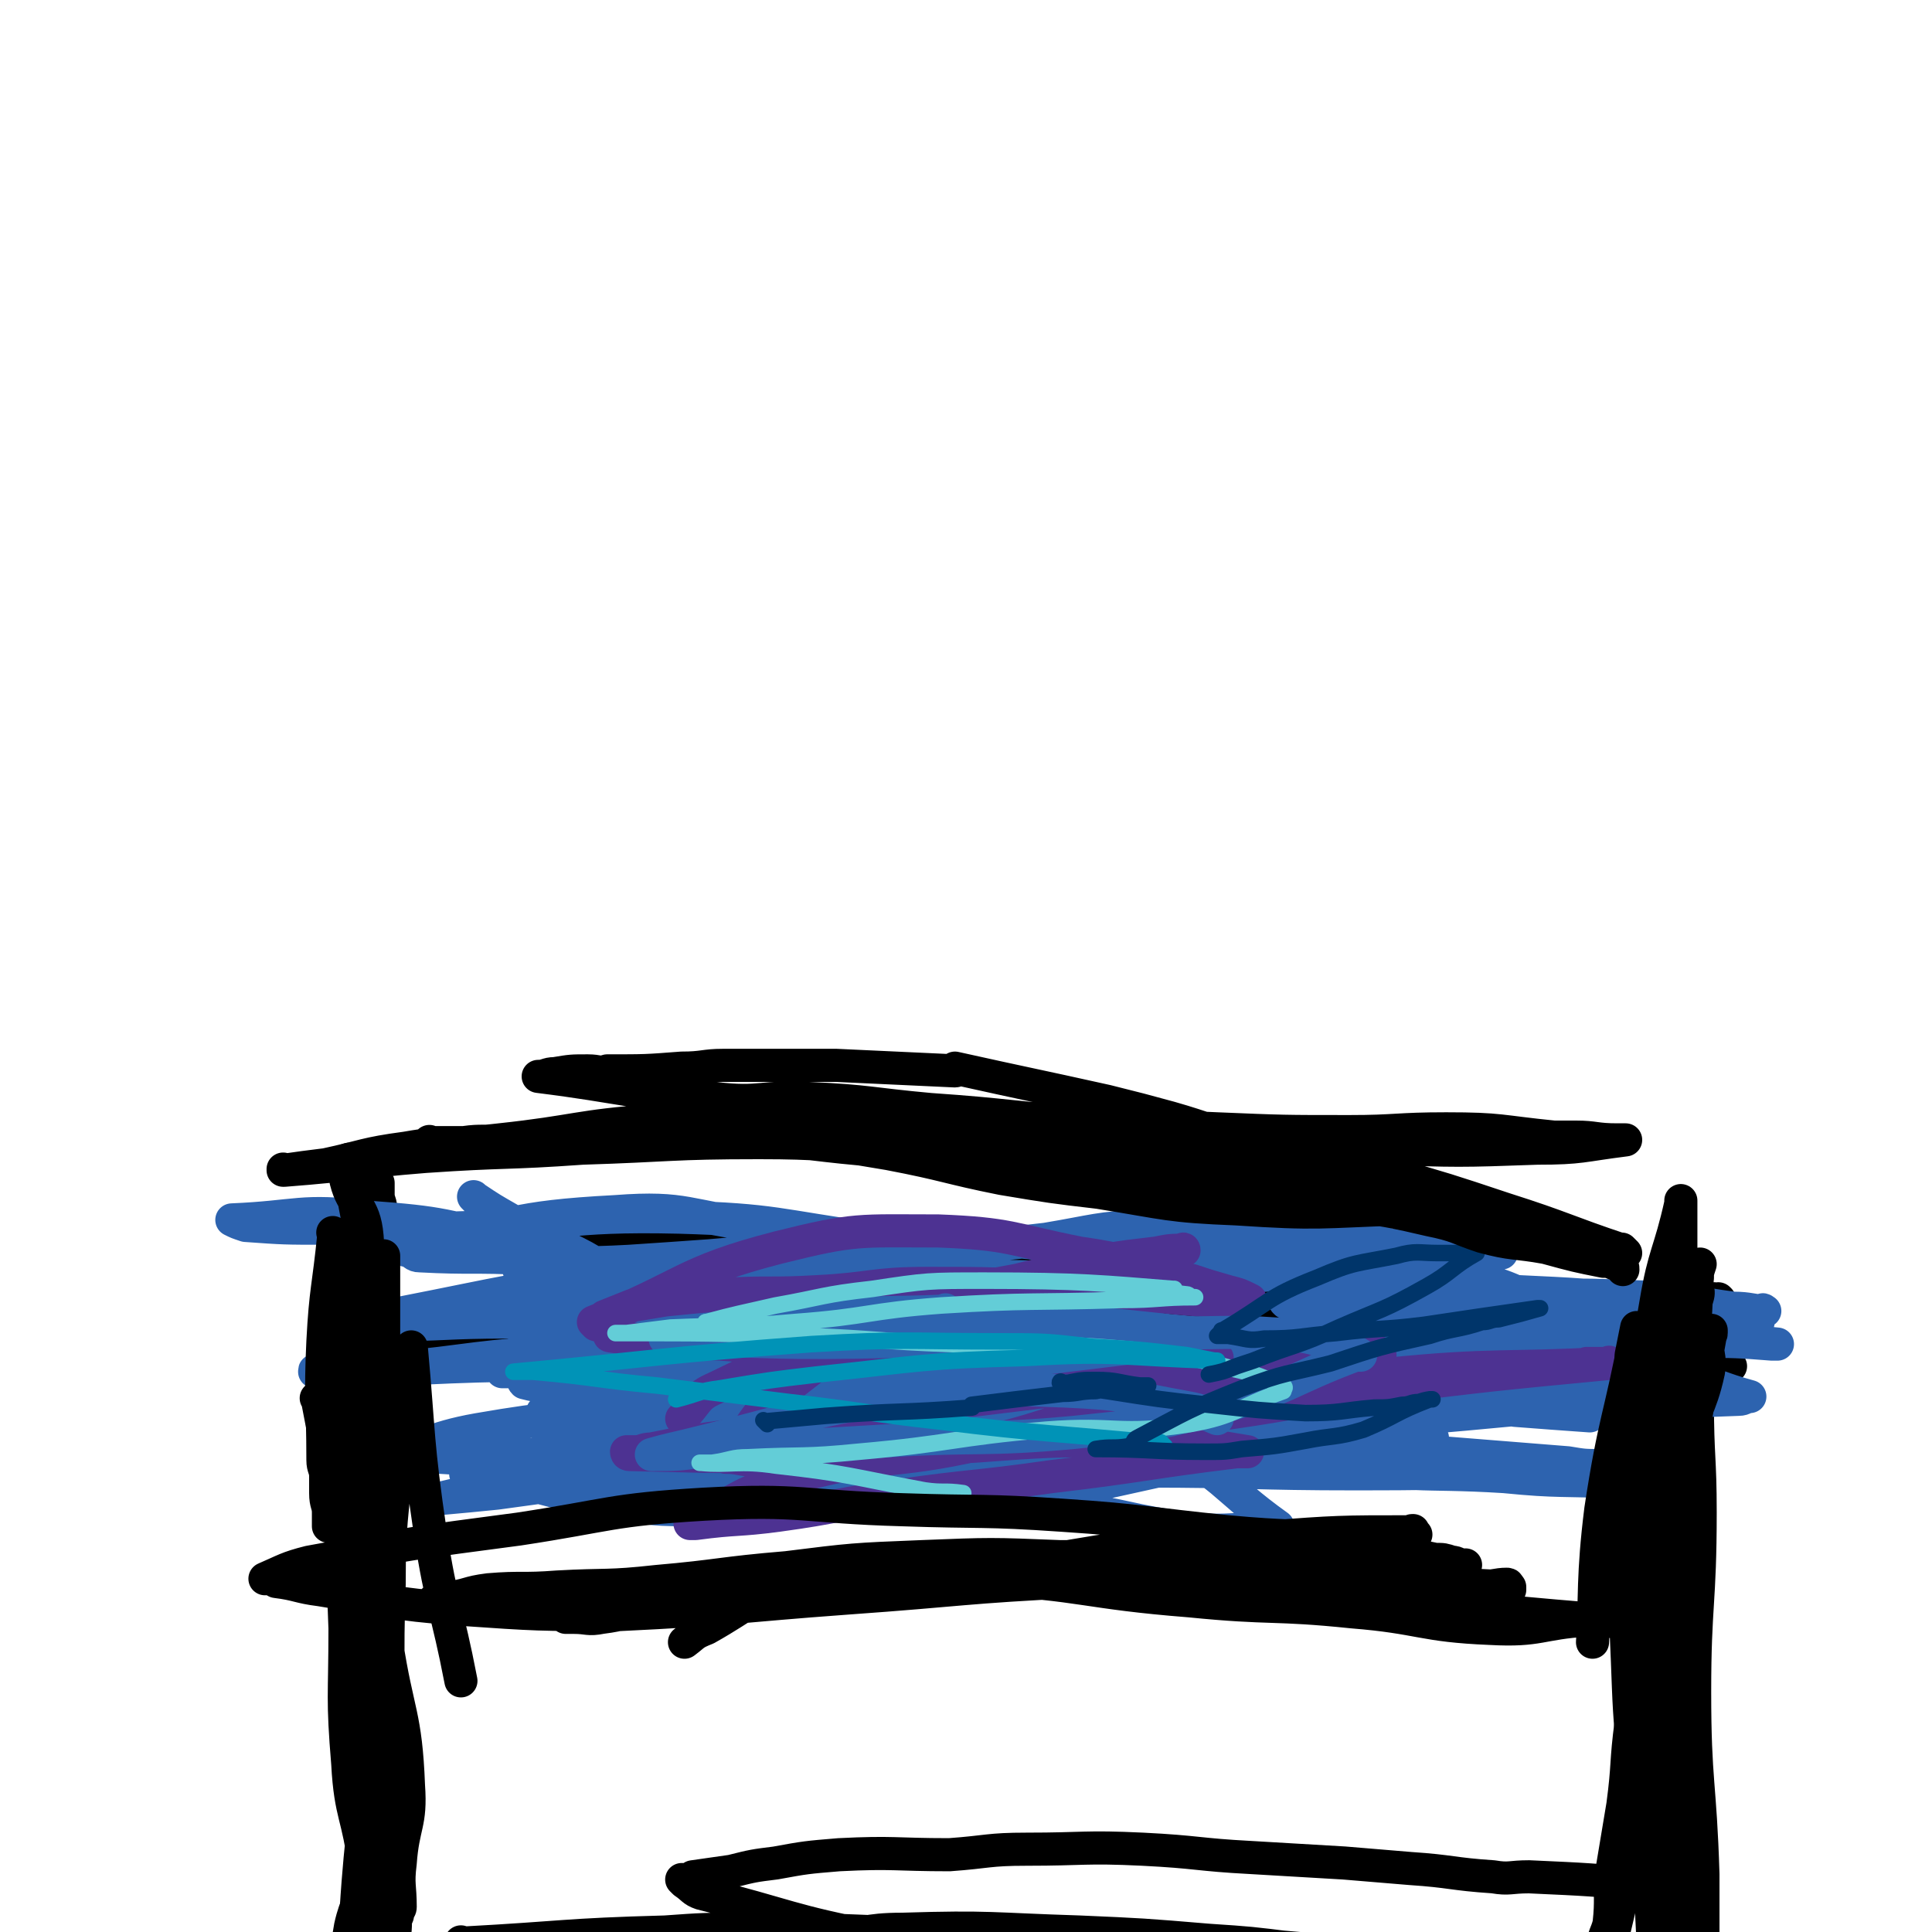
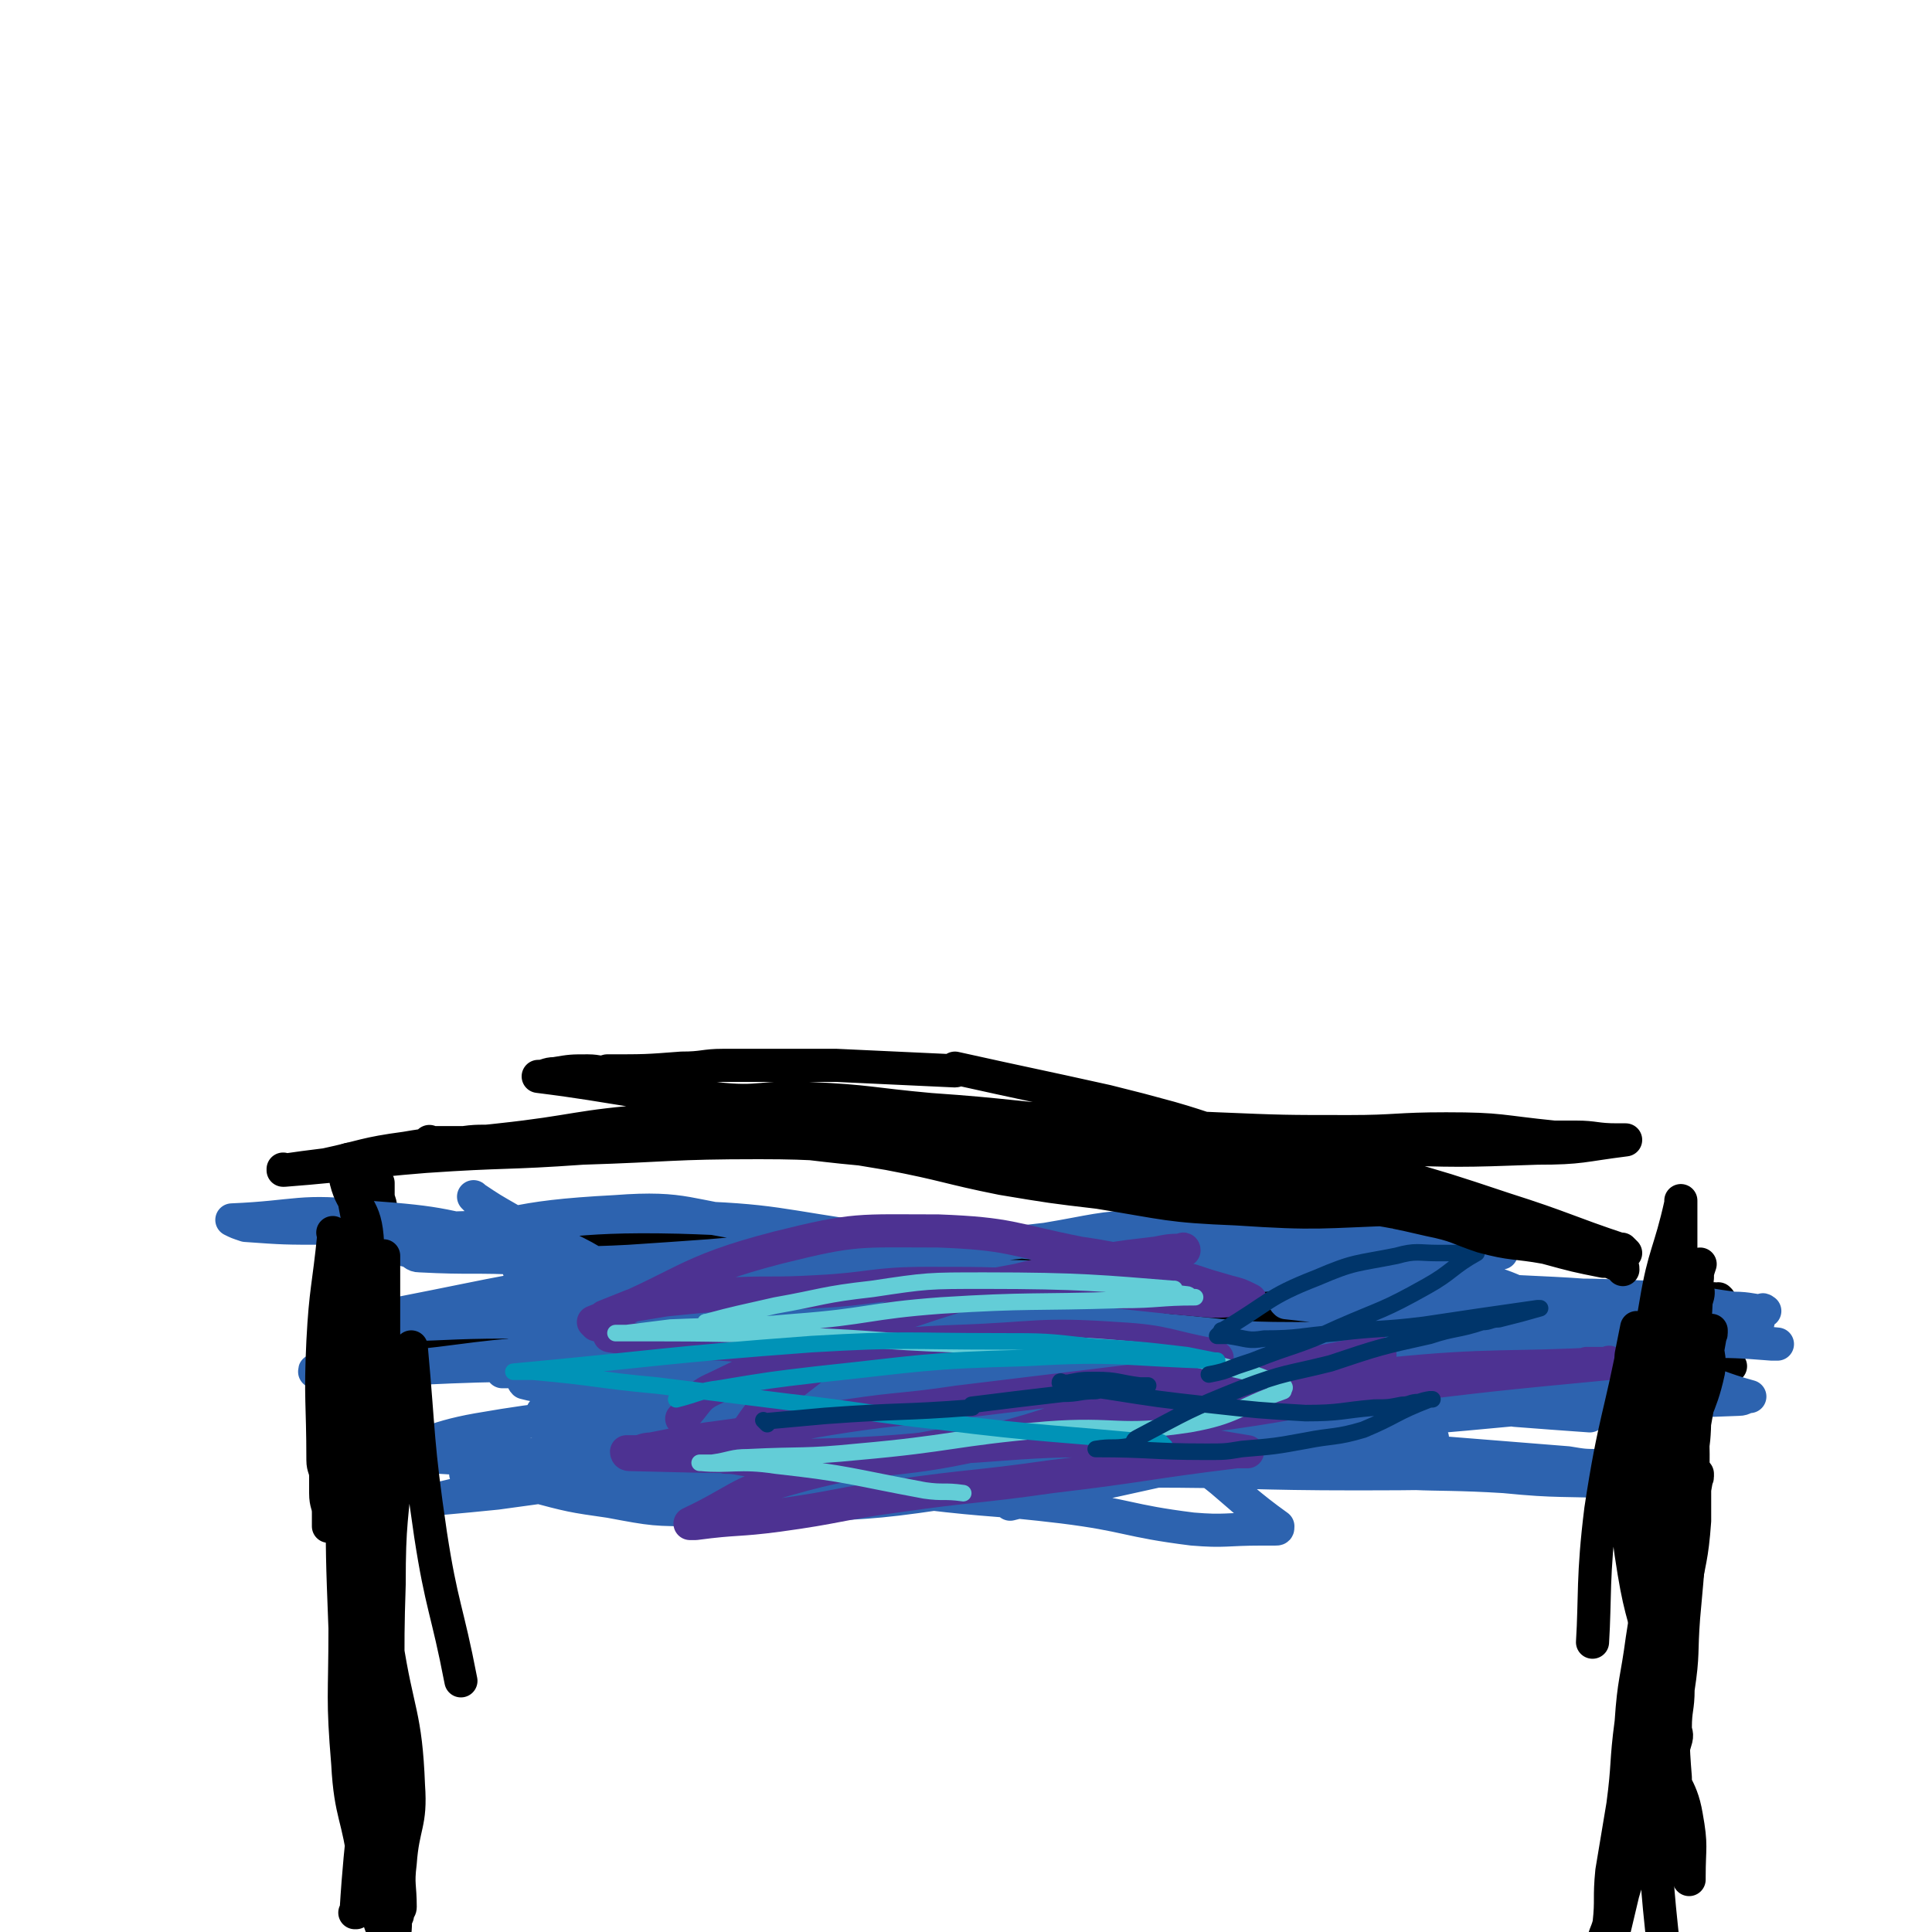
<svg xmlns="http://www.w3.org/2000/svg" viewBox="0 0 700 700" version="1.1">
  <g fill="none" stroke="#000000" stroke-width="12" stroke-linecap="round" stroke-linejoin="round">
    <path d="M129,495c-1,-1 -1,-1 -1,-1 -1,-1 0,0 0,0 0,0 0,0 0,0 -1,13 -2,13 -3,26 -1,9 -1,9 -1,18 0,26 0,26 1,52 0,25 -1,25 1,49 1,19 4,19 6,37 0,3 -1,3 -2,6 0,4 0,4 0,8 0,2 0,1 -1,3 0,0 0,0 0,0 0,0 -1,0 0,0 2,-33 4,-33 5,-66 0,-24 -3,-24 -3,-47 -1,-34 -1,-34 1,-67 1,-22 3,-22 5,-44 1,-15 1,-15 1,-30 0,-5 -2,-5 -2,-9 0,0 1,0 1,0 0,0 0,0 0,0 0,-1 0,-2 0,-1 0,1 0,2 0,4 0,47 -1,47 -1,95 0,28 1,28 2,56 1,19 0,19 1,38 1,15 3,15 4,30 0,11 -2,11 -2,22 1,12 3,12 2,23 0,7 -2,7 -3,13 0,1 1,1 1,2 0,0 0,0 0,0 0,1 0,1 0,1 1,-10 3,-11 2,-22 0,-39 -2,-39 -4,-77 -2,-29 -3,-29 -4,-59 -1,-25 0,-25 0,-51 0,-17 1,-17 1,-34 -1,-7 -2,-8 -2,-14 0,-1 0,0 0,1 0,0 0,0 0,0 0,0 -1,-1 0,0 0,16 1,17 1,34 -1,32 -5,32 -4,64 0,24 3,24 5,48 2,23 1,23 1,46 0,18 -3,18 -2,36 2,15 6,15 8,31 1,15 -1,15 0,30 1,10 4,10 4,19 1,7 -1,7 -2,14 0,2 1,2 1,4 0,0 0,0 0,0 0,0 0,0 0,0 0,0 0,0 0,0 -1,-1 0,0 0,0 0,0 0,0 0,0 0,-6 1,-6 0,-13 -2,-9 -3,-9 -5,-18 -1,-7 -1,-7 -1,-13 -1,-2 -1,-2 -1,-4 0,-2 -1,-2 -1,-4 0,0 0,-1 0,-1 0,0 0,0 0,-1 0,0 0,0 0,-1 0,-1 0,-1 0,-1 " />
-     <path d="M603,494c-1,-1 -1,-1 -1,-1 -1,-1 0,0 0,0 0,0 0,0 0,0 0,0 0,0 0,0 -1,-1 0,0 0,0 0,0 0,0 0,0 -1,24 -2,24 -1,49 0,15 1,15 1,30 0,18 -1,18 -2,36 -2,18 -4,18 -4,35 1,11 3,11 4,22 0,6 -1,6 -2,12 0,4 0,4 0,8 0,1 0,0 -1,1 0,0 0,0 0,0 0,-3 0,-3 0,-6 3,-30 4,-30 7,-60 2,-19 2,-19 4,-37 1,-21 0,-21 1,-43 0,-17 1,-17 1,-35 0,-12 -1,-12 -1,-24 0,-4 1,-3 2,-7 0,0 0,0 0,0 0,0 0,0 0,-1 0,0 0,0 0,0 -4,8 -5,8 -7,16 -8,32 -10,32 -13,64 -3,29 -2,29 -1,58 1,26 3,26 6,52 2,21 2,21 3,42 1,14 -1,15 -1,29 0,2 2,3 3,3 0,0 0,-1 0,-3 0,0 0,0 0,0 0,0 -1,0 0,0 4,-45 10,-46 11,-91 0,-27 -7,-27 -8,-54 -1,-25 0,-25 2,-50 1,-18 4,-18 4,-37 1,-10 -2,-10 -2,-19 0,-3 1,-3 2,-5 0,-1 -1,0 -1,0 0,0 0,0 0,0 0,0 0,-1 0,0 -8,25 -12,26 -15,53 -3,30 2,31 3,62 2,27 2,27 2,54 1,24 -2,24 1,47 1,16 6,16 7,31 1,5 -1,5 -3,9 0,1 0,1 0,1 0,0 0,0 0,0 1,0 1,0 1,0 1,-13 1,-13 1,-27 2,-29 2,-29 3,-58 1,-29 -2,-29 -1,-58 1,-22 6,-21 7,-43 1,-15 -2,-15 -2,-30 0,-5 1,-5 2,-10 0,0 0,0 0,0 0,0 0,0 0,-1 0,0 0,0 0,0 0,20 1,20 1,40 0,33 -2,33 -2,65 0,33 2,33 3,66 0,30 0,30 0,60 0,24 -2,25 1,49 1,8 3,8 7,16 " />
-     <path d="M599,684c-1,-1 -1,-1 -1,-1 -1,-1 0,0 0,0 0,0 0,0 0,0 0,0 0,0 0,0 -1,-1 0,0 0,0 0,0 0,0 0,0 0,0 0,0 0,0 -22,-2 -22,-2 -44,-3 -7,0 -7,1 -13,0 -15,-1 -15,-2 -30,-3 -12,-1 -12,-1 -24,-2 -17,-1 -17,-1 -34,-2 -19,-1 -19,-2 -39,-3 -21,-1 -21,0 -42,0 -14,0 -14,1 -28,2 -20,0 -20,-1 -40,0 -12,1 -12,1 -23,3 -8,1 -8,1 -16,3 -7,1 -7,1 -14,2 0,0 0,1 -1,1 -1,0 -2,0 -3,0 0,0 1,1 1,1 0,0 0,0 0,0 3,2 3,3 6,4 32,8 32,10 64,16 29,5 30,3 59,7 23,3 23,4 45,7 30,5 30,5 60,10 25,3 25,4 50,6 15,1 15,0 31,1 15,1 15,2 31,3 4,0 4,-1 9,-1 0,0 0,0 -1,0 0,0 0,0 0,0 1,0 1,0 0,0 -7,-2 -7,-3 -14,-4 -42,-3 -42,-2 -83,-4 -34,-1 -34,0 -68,-1 -25,-2 -25,-4 -49,-5 -36,-2 -36,-2 -72,-1 -27,1 -27,2 -55,4 -18,1 -18,0 -37,2 -21,1 -21,1 -41,4 -10,1 -10,2 -19,3 -8,2 -8,2 -17,3 -2,0 -2,0 -5,0 0,0 0,0 0,0 0,0 -1,-1 -1,0 20,0 21,3 42,3 34,-1 34,-3 68,-4 25,-1 25,-1 50,0 33,1 33,2 67,3 19,1 19,1 39,1 16,0 16,0 31,0 12,0 12,-1 24,-1 6,0 6,0 12,0 2,0 2,0 4,0 0,0 0,0 0,0 -1,0 -1,0 -1,0 0,0 0,0 0,0 -20,-5 -19,-8 -40,-10 -31,-3 -31,-1 -63,-1 -37,0 -37,1 -74,1 -27,1 -27,0 -54,0 -30,0 -30,1 -60,2 -19,0 -19,1 -39,1 -11,1 -11,1 -22,1 -6,0 -6,0 -11,-1 -2,0 -2,0 -4,0 0,0 0,0 -1,0 0,0 0,0 0,0 0,0 -1,0 0,0 10,-1 12,0 24,0 35,-1 35,-2 70,-4 31,-2 31,-3 61,-4 38,-1 38,0 77,-1 28,0 28,-1 55,-1 22,0 22,1 44,1 20,0 20,-1 41,-1 5,0 5,0 10,0 2,0 2,0 3,1 2,0 2,0 4,0 0,0 0,0 0,0 -1,0 -1,0 -1,0 -7,-1 -7,-1 -14,-2 -28,-4 -28,-4 -56,-7 -31,-3 -31,-4 -63,-6 -32,-2 -32,-1 -64,-1 -24,0 -24,0 -48,1 -25,1 -25,2 -50,3 -13,1 -13,1 -25,2 -10,0 -10,0 -19,1 -3,1 -3,1 -6,2 0,0 0,0 -1,0 0,0 0,0 0,0 -2,1 -3,1 -4,2 -1,0 0,-1 0,-1 0,0 0,0 0,0 3,0 3,0 6,1 28,3 28,5 56,6 27,2 27,-1 53,-2 30,-1 30,0 60,-1 30,0 30,-1 61,-2 20,-1 20,0 40,-1 16,0 16,-1 32,-1 14,0 14,1 29,1 15,0 15,0 30,0 9,0 9,1 18,1 8,1 8,1 15,1 0,0 0,0 0,0 1,0 1,0 1,0 0,0 0,0 0,0 0,0 0,0 0,0 -1,-1 0,0 0,0 0,0 0,0 0,0 -27,-4 -27,-5 -55,-9 -24,-2 -24,-2 -49,-4 -26,-1 -26,-1 -52,-1 -27,-1 -27,-2 -54,-1 -27,1 -27,1 -54,4 -25,3 -24,4 -49,7 -14,2 -14,2 -28,3 -10,1 -10,1 -20,1 -3,1 -3,1 -5,1 0,0 0,0 0,0 0,0 -1,0 -1,0 0,-1 0,0 0,0 0,0 0,0 0,0 8,-1 8,-1 16,-2 37,-6 37,-6 75,-10 34,-4 34,-5 67,-5 26,0 26,2 52,4 22,2 22,1 45,3 19,1 19,2 38,3 13,0 13,0 27,0 11,0 11,0 22,0 1,0 1,-1 3,-1 0,0 0,0 1,0 1,0 1,0 1,0 0,0 0,0 0,0 1,0 0,0 0,0 0,-1 0,0 1,0 0,0 0,0 0,0 -5,0 -5,0 -10,0 -35,-2 -35,-2 -70,-4 -18,-1 -18,-1 -36,-2 -17,-1 -17,-2 -33,-3 -29,0 -29,0 -57,1 -24,1 -24,1 -48,3 -15,1 -15,2 -30,3 -17,2 -17,0 -35,2 -14,1 -13,2 -28,4 -8,1 -8,1 -16,2 -9,1 -9,1 -18,2 -8,1 -8,1 -16,3 0,0 0,0 0,0 0,0 -1,-1 -1,-1 0,0 0,0 1,1 0,0 0,0 0,0 16,-1 16,-1 33,-1 26,0 26,1 52,1 25,0 25,1 49,1 25,0 25,0 49,0 28,0 28,0 55,0 22,0 22,1 43,0 14,-1 14,-2 28,-3 17,-1 17,-1 34,-2 16,0 16,-1 32,-1 10,0 10,1 19,0 11,0 11,-1 21,-1 4,-1 4,0 7,0 1,0 1,0 1,0 0,0 0,0 0,0 1,0 1,0 1,0 0,0 0,0 0,0 0,0 0,0 0,0 -12,-3 -12,-4 -24,-6 -32,-4 -32,-3 -63,-5 -16,-2 -16,-2 -31,-3 -24,-2 -24,-2 -47,-3 -32,-1 -32,-2 -64,-1 -14,0 -14,2 -28,3 -11,1 -11,-1 -23,0 -16,1 -16,1 -33,2 -15,1 -15,0 -31,1 -9,0 -9,1 -18,1 -6,1 -6,1 -13,0 -4,0 -3,-1 -7,-2 -3,0 -3,0 -7,0 0,0 0,0 0,0 0,0 0,0 0,0 0,-1 0,0 0,0 0,0 0,0 0,0 0,0 0,0 1,0 37,-2 36,-3 73,-4 14,-1 14,-1 28,-1 25,0 25,0 50,1 25,1 26,0 51,1 15,1 15,1 29,2 14,1 14,0 28,1 22,1 22,0 44,2 11,2 11,3 22,6 9,2 9,0 19,3 8,2 7,3 15,5 5,2 5,2 9,3 3,1 3,1 6,2 0,0 0,0 0,0 12,6 12,6 24,11 6,3 7,2 12,4 " />
    <path d="M592,494c-1,-1 -1,-1 -1,-1 -1,-1 0,0 0,0 0,0 0,0 0,0 0,0 0,0 0,0 -1,-1 0,0 0,0 -14,-1 -14,-1 -29,-2 -17,-2 -17,-1 -35,-3 -25,-3 -25,-3 -51,-6 -19,-3 -19,-3 -37,-5 -20,-2 -20,-1 -39,-3 -18,-2 -19,-2 -37,-5 -6,-1 -6,-1 -12,-2 -15,-3 -15,-2 -29,-5 -16,-2 -16,-3 -31,-6 -5,-1 -5,-1 -10,-2 -11,-2 -11,-2 -22,-4 -15,-2 -15,-3 -30,-4 -16,-1 -16,-1 -32,-1 -9,0 -9,1 -17,2 -4,0 -4,0 -8,0 -1,0 -1,0 -3,0 0,0 0,0 0,0 0,0 0,0 0,0 -1,0 -1,0 -1,0 0,0 0,0 0,0 0,0 -1,0 0,0 1,-1 2,0 5,0 15,3 15,4 31,6 17,3 17,2 34,4 17,3 17,4 34,8 11,2 11,3 23,6 11,3 11,3 22,6 16,4 16,5 33,8 17,3 17,3 35,4 24,2 24,1 47,2 20,2 20,3 40,4 21,2 21,2 42,2 20,0 20,0 39,0 13,0 13,0 27,0 14,0 14,-1 28,-1 5,-1 5,-1 11,-1 3,0 3,0 6,0 1,0 1,0 1,0 0,0 0,0 0,0 1,0 0,0 0,0 0,-1 1,0 1,0 0,0 0,0 0,0 0,0 0,0 -1,0 -19,-2 -19,-2 -37,-4 -19,-2 -19,-2 -39,-4 -19,-1 -19,0 -38,-1 -17,-1 -17,-3 -33,-3 -28,0 -28,1 -56,2 -21,0 -21,0 -42,-1 -14,-1 -14,-1 -28,-2 -13,-1 -13,0 -26,-1 -9,-1 -9,-1 -18,-2 -11,-1 -11,-1 -23,-1 -8,0 -8,0 -16,0 -9,0 -9,1 -18,1 -12,0 -12,-1 -25,0 -8,0 -8,1 -17,2 -8,1 -8,0 -15,1 -6,0 -6,0 -13,0 -13,1 -13,1 -26,2 -2,0 -2,0 -4,0 -1,0 0,0 0,0 0,0 0,0 0,0 0,0 0,0 -1,0 0,0 0,0 0,0 0,0 0,0 0,0 -1,-1 0,0 0,0 0,0 0,0 0,0 10,0 10,-1 20,0 13,1 13,2 27,4 17,3 17,2 34,5 16,3 16,3 32,6 20,3 20,3 39,6 14,2 14,3 29,5 20,2 20,2 40,3 16,2 16,3 33,2 17,0 17,-1 34,-3 19,-2 19,-2 38,-4 18,-2 18,-2 37,-5 8,-1 8,-1 16,-2 11,-1 11,-1 23,-2 3,-1 3,-1 6,-1 7,-1 7,0 15,-1 4,0 4,-1 8,-1 0,0 0,0 0,0 0,0 0,0 1,0 0,0 0,0 0,0 " />
-     <path d="M116,508c-1,-1 -1,-1 -1,-1 -1,-1 0,0 0,0 0,0 0,0 0,0 0,0 0,0 0,0 -1,-1 0,0 0,0 5,26 5,26 11,53 3,18 4,17 6,35 2,16 1,16 1,32 0,15 -1,15 -1,30 -1,11 1,11 0,23 -1,9 -3,9 -5,18 -2,12 -2,12 -4,23 -1,9 -3,9 -3,18 -1,12 0,12 1,24 1,10 0,10 1,19 1,2 1,2 2,4 0,0 0,0 0,0 " />
    <path d="M160,482c-1,-1 -1,-1 -1,-1 -1,-1 0,0 0,0 0,0 0,0 0,0 0,0 -1,0 0,0 13,-5 14,-5 29,-9 6,-2 6,-2 12,-3 15,-3 15,-5 30,-7 18,-3 18,-1 36,-3 11,-1 11,-2 22,-2 19,-1 19,-1 37,0 8,0 8,1 15,1 21,2 21,2 43,3 13,1 13,1 25,2 12,2 12,2 23,4 17,1 17,1 35,3 10,1 10,2 21,3 15,1 15,0 31,0 9,0 9,1 18,1 14,0 14,0 29,0 9,0 9,0 18,-1 7,-1 7,-1 15,-2 11,0 11,0 21,0 1,0 1,0 2,0 1,0 1,0 1,0 1,0 1,0 1,0 0,0 0,0 0,0 0,0 0,0 0,0 -1,-1 0,0 0,0 -22,0 -23,0 -45,0 -19,0 -19,-1 -38,0 -24,1 -24,1 -48,2 -24,1 -24,1 -48,3 -17,1 -17,2 -34,3 -16,1 -16,0 -33,0 -15,0 -15,1 -30,1 -13,0 -13,0 -27,0 -14,0 -14,0 -28,0 -6,0 -6,1 -12,1 -4,0 -4,0 -9,0 -2,0 -2,0 -3,0 -1,0 -1,0 -1,0 0,0 0,0 0,0 0,0 -1,0 -1,0 0,-1 0,0 1,0 1,0 1,0 3,0 18,0 18,0 35,0 21,0 20,-1 41,-2 24,0 24,1 49,0 21,-1 21,-3 41,-4 31,-1 31,-1 61,-1 19,-1 19,0 38,0 14,0 14,-1 29,-1 11,0 11,0 23,0 6,0 6,-1 13,-1 8,0 9,0 17,0 0,0 -1,-1 -1,-1 1,0 2,0 4,0 1,0 1,0 1,0 0,0 0,0 0,0 1,0 0,0 0,0 0,-1 1,0 0,0 -1,4 -1,4 -2,9 -5,14 -6,14 -9,28 -5,23 -4,23 -8,47 -3,19 -4,19 -7,39 -2,15 -3,15 -4,30 -2,15 -1,15 -3,30 -2,12 -2,12 -4,24 -1,10 0,10 -1,19 -1,4 -2,4 -2,8 0,4 0,4 0,8 0,3 -1,3 -1,6 0,0 0,0 0,0 0,1 -1,0 -1,0 0,0 0,0 1,0 0,0 0,0 0,0 4,-16 4,-16 8,-33 7,-24 9,-23 15,-47 4,-17 2,-17 4,-35 2,-13 2,-13 3,-26 2,-13 3,-13 4,-27 0,-7 0,-7 0,-14 0,-1 1,-1 1,-2 0,-1 0,-1 0,-1 0,0 0,0 0,0 0,0 0,0 0,0 -1,-1 0,0 0,0 -5,29 -7,29 -11,58 -4,30 -4,30 -4,60 0,28 0,28 3,56 4,38 3,39 9,76 4,18 6,18 11,35 " />
  </g>
  <g fill="none" stroke="#2D63AF" stroke-width="12" stroke-linecap="round" stroke-linejoin="round">
    <path d="M173,435c-1,-1 -1,-1 -1,-1 -1,-1 0,0 0,0 0,0 0,0 0,0 0,0 0,0 0,0 -1,-1 0,0 0,0 6,4 6,4 13,8 12,6 12,6 24,12 8,4 7,5 16,8 3,2 3,1 6,3 4,1 4,1 8,3 9,3 9,3 18,5 6,2 6,2 12,3 7,2 7,1 15,2 9,2 9,2 18,3 9,1 9,0 18,0 10,1 11,1 21,0 8,-1 8,-1 16,-3 10,-1 10,-1 19,-3 9,-1 9,-2 17,-4 6,-1 6,-1 13,-2 5,0 5,0 9,-1 0,0 0,0 0,0 3,-1 3,-1 5,-1 0,0 0,0 0,0 0,0 0,-1 -1,-1 0,0 1,1 1,1 0,0 0,0 0,0 0,0 0,0 0,0 -2,-1 -2,0 -3,0 -9,-1 -9,-2 -17,-3 -11,-1 -11,-1 -21,-1 -15,-1 -16,0 -31,-1 -11,-1 -11,-2 -21,-2 -16,0 -16,1 -32,1 -4,0 -4,0 -7,0 -12,-1 -12,-1 -24,-1 -5,-1 -5,-1 -9,-1 -8,0 -8,0 -15,0 -6,0 -6,1 -11,1 -8,1 -8,0 -17,0 -7,0 -7,0 -13,0 -5,0 -5,0 -9,0 -1,0 -1,0 -2,0 0,0 0,0 0,0 0,0 0,0 0,0 0,0 0,0 0,0 2,-1 2,-1 4,-1 18,-2 18,-1 36,-2 15,-1 15,-1 29,-2 23,-2 23,-2 46,-4 16,-1 16,-2 32,-2 18,0 18,0 35,1 12,1 12,2 24,2 18,1 18,0 37,-1 13,0 13,0 26,0 11,0 11,0 22,0 11,0 11,0 22,0 8,0 8,1 16,1 5,0 6,0 11,0 3,0 3,1 6,2 5,0 5,0 10,0 0,0 0,0 0,0 0,0 0,0 0,0 0,0 0,0 0,0 0,0 0,-1 0,0 -9,0 -9,0 -17,1 -21,2 -21,3 -42,4 -16,1 -16,-1 -31,0 -23,1 -23,3 -46,5 -17,1 -17,1 -35,1 -20,1 -20,2 -40,2 -18,0 -18,-1 -37,-2 -18,-1 -18,0 -36,-1 -11,-1 -10,-2 -21,-2 -15,-1 -15,-1 -30,-1 -8,0 -8,-1 -17,-1 -1,0 -1,0 -3,0 0,0 0,0 0,0 0,0 0,0 0,0 -1,-1 0,0 0,0 18,0 19,-2 37,-1 20,1 20,2 40,5 28,4 28,4 56,9 21,4 21,5 43,8 27,4 27,4 54,7 27,3 27,3 53,5 20,1 20,2 39,1 16,-1 15,-2 30,-3 8,-1 9,-1 16,-2 10,-2 10,-3 20,-5 1,0 1,0 1,0 1,0 0,-1 0,-1 -7,-5 -7,-6 -15,-9 -17,-7 -17,-9 -36,-12 -24,-4 -24,-2 -49,-1 -27,1 -27,2 -55,5 -19,2 -19,3 -39,6 -21,3 -21,4 -43,7 -19,3 -19,3 -38,4 -17,1 -17,1 -34,0 -11,-1 -11,-1 -22,-3 -10,-2 -10,-1 -20,-4 -7,-1 -6,-2 -13,-5 -7,-2 -7,-2 -13,-4 -1,0 -1,-1 -1,-1 0,0 0,0 0,0 0,0 -1,-1 -1,-1 28,-2 30,-3 59,-3 25,0 25,1 50,4 29,2 29,2 57,6 29,4 29,6 58,10 23,2 23,3 46,3 15,0 15,0 30,-4 14,-3 14,-4 27,-9 1,0 2,0 3,-1 0,0 0,0 0,-1 0,-2 2,-3 0,-5 -10,-7 -10,-9 -23,-13 -19,-7 -20,-7 -40,-8 -25,-3 -25,-2 -50,0 -19,1 -19,2 -37,5 -25,3 -25,2 -49,7 -26,5 -25,7 -50,14 -16,4 -16,5 -33,8 -19,4 -19,3 -38,5 -7,1 -7,1 -14,2 -2,1 -2,1 -4,1 0,0 0,0 0,0 -1,0 -1,0 -1,0 0,0 1,0 1,0 0,0 0,0 0,0 21,3 21,4 41,6 29,3 29,2 58,4 24,2 24,3 47,4 30,2 30,1 59,2 27,1 27,2 53,2 24,0 24,-1 48,-1 6,-1 5,0 11,0 2,0 2,0 3,0 1,0 1,0 1,0 0,0 0,0 0,0 0,0 0,0 -1,0 -9,1 -9,1 -19,1 -15,0 -15,0 -30,0 -31,0 -31,0 -63,1 -19,1 -19,1 -39,2 -22,1 -22,1 -45,2 -25,1 -25,1 -51,3 -15,0 -15,0 -29,1 -14,0 -14,0 -28,0 -2,0 -2,0 -4,0 -3,0 -3,0 -6,-1 0,0 0,0 0,0 0,0 0,0 0,0 -1,-1 0,0 0,0 0,0 0,0 0,0 13,0 13,0 26,1 16,0 16,1 32,1 31,1 31,0 62,1 31,1 31,1 61,3 23,1 23,2 46,3 24,0 24,0 48,0 17,0 17,0 34,0 6,0 6,0 13,0 0,0 0,0 0,0 0,0 0,0 -1,0 0,-1 1,0 1,0 -16,-1 -17,-3 -33,-2 -29,1 -29,2 -56,6 -24,3 -24,4 -48,8 -21,4 -21,5 -41,8 -27,4 -27,3 -54,5 -17,1 -17,1 -34,1 -16,0 -16,0 -32,-3 -14,-2 -14,-2 -29,-6 -7,-1 -7,-2 -13,-4 -5,-2 -5,-2 -10,-4 -1,-1 -1,-1 -3,-2 0,0 0,0 0,0 0,0 0,0 0,-1 0,0 0,0 0,0 12,0 13,-1 25,0 19,1 19,1 38,3 23,3 23,4 46,7 30,3 30,2 60,4 25,3 25,2 50,5 24,3 23,5 47,8 12,1 12,0 25,0 2,0 2,0 3,0 1,0 1,0 2,0 1,0 1,0 1,-1 0,0 0,0 0,0 -21,-15 -19,-19 -43,-30 -23,-12 -24,-10 -50,-16 -25,-6 -25,-4 -51,-7 -26,-2 -26,-2 -52,-3 -17,0 -17,0 -33,0 -18,0 -18,0 -36,0 -8,0 -8,0 -16,0 0,0 0,0 0,0 2,0 2,0 5,0 0,0 0,0 0,0 20,0 20,-1 40,0 20,0 20,0 41,1 26,2 26,2 52,4 22,1 22,1 45,2 15,1 15,1 30,2 10,1 10,1 19,2 1,0 1,0 3,0 0,0 0,0 0,0 0,0 0,0 -1,0 -32,-10 -32,-13 -65,-20 -24,-5 -25,-2 -49,-5 -23,-3 -23,-3 -46,-8 -15,-3 -15,-4 -31,-8 -10,-3 -10,-3 -20,-6 -8,-2 -8,-2 -15,-4 0,0 0,0 0,0 1,0 1,1 3,1 1,0 1,0 1,0 0,0 0,0 0,0 27,8 27,8 53,16 25,7 25,9 50,15 29,8 29,7 58,13 27,6 27,6 55,10 22,4 22,5 44,7 16,1 16,1 32,-1 10,0 11,-2 19,-4 1,0 0,1 -1,1 0,0 0,0 0,0 0,-2 1,-3 0,-4 -3,-4 -4,-3 -8,-6 -5,-3 -5,-4 -11,-6 -4,-1 -4,0 -8,0 -7,0 -7,0 -14,1 -4,0 -4,0 -7,0 -7,1 -7,0 -13,2 -6,1 -6,2 -12,3 -14,2 -14,2 -28,4 -11,2 -11,2 -23,4 -12,2 -12,1 -23,4 -5,1 -5,1 -9,2 -7,1 -7,1 -13,3 0,0 0,0 0,0 2,-1 2,-1 3,-1 0,0 0,0 0,0 0,0 0,0 0,0 -1,-1 0,0 0,0 22,0 22,2 43,0 26,-2 26,-4 52,-7 17,-2 17,-2 35,-4 14,-1 14,-1 29,-3 2,0 2,-1 4,-1 0,-1 -1,0 -1,0 0,0 0,0 0,0 0,0 0,0 0,0 -1,-1 0,0 0,0 -30,-1 -31,-2 -61,-2 -31,0 -31,1 -62,1 -18,1 -18,1 -36,1 -23,0 -23,-1 -45,0 -20,0 -20,1 -39,2 -6,1 -6,0 -12,0 -3,0 -3,0 -5,0 0,0 0,0 0,0 0,0 0,0 0,0 0,0 -1,0 0,0 49,-7 50,-8 101,-13 34,-4 35,-5 69,-5 33,-1 33,0 66,3 22,3 22,2 44,7 10,2 10,4 20,8 3,1 3,1 5,3 0,0 0,0 0,0 -1,-1 -1,-1 -3,-1 0,0 0,0 0,0 -54,4 -54,5 -109,9 -50,4 -50,3 -101,7 -37,4 -37,7 -74,9 -33,1 -33,-1 -65,-2 -11,0 -11,1 -21,1 -1,0 -1,0 -2,0 0,0 0,0 0,0 0,0 -2,0 -1,0 33,-9 34,-11 69,-17 46,-7 46,-6 92,-10 39,-4 39,-3 78,-5 40,-2 40,-3 79,-3 33,-1 33,0 66,3 12,1 12,2 23,4 2,0 2,0 3,1 1,0 1,0 1,1 0,0 0,0 0,0 0,0 0,0 0,0 -49,4 -49,5 -99,8 -41,2 -41,2 -82,2 -25,0 -25,0 -51,-1 -31,-1 -31,0 -61,-1 -17,-1 -17,-1 -34,-2 -10,-1 -10,0 -20,-1 -2,0 -2,-1 -5,-1 0,0 0,0 0,0 0,0 -1,0 0,0 11,-4 12,-4 24,-6 49,-7 49,-9 97,-13 40,-3 40,-3 80,-2 31,0 31,1 62,4 21,2 21,1 42,5 7,1 6,3 12,6 2,0 2,0 3,1 0,0 0,0 0,0 0,1 0,1 0,1 -37,6 -38,8 -76,12 -46,5 -46,3 -93,6 -30,2 -30,2 -61,5 -26,2 -26,3 -53,5 -15,1 -15,0 -30,1 -1,0 -1,1 -2,1 -1,0 -1,0 -1,0 0,0 0,0 0,0 20,-2 20,-2 40,-4 50,-4 50,-5 100,-8 36,-2 37,-1 73,-1 37,0 37,0 73,1 25,2 25,2 50,4 6,1 6,1 12,1 0,0 0,0 0,0 1,1 1,1 1,1 0,0 0,0 0,0 -44,1 -44,2 -89,2 -39,0 -39,-1 -78,-1 -29,0 -29,1 -57,1 -30,1 -30,0 -60,0 -14,0 -14,1 -28,1 -3,0 -3,0 -5,0 0,0 0,0 0,0 0,0 -1,0 -1,0 52,-11 53,-11 107,-21 44,-9 44,-9 88,-16 31,-6 31,-7 63,-10 25,-3 25,-1 51,-2 6,0 6,0 13,0 3,0 3,0 5,0 0,0 0,0 0,0 0,0 0,-1 0,0 -24,0 -24,1 -47,2 -39,2 -39,2 -77,5 -29,2 -29,3 -59,5 -13,1 -13,1 -26,1 -3,0 -4,0 -7,0 0,0 1,0 1,0 0,0 0,0 1,0 35,1 35,2 70,3 45,0 45,-1 89,-1 25,0 25,1 51,1 16,0 17,-1 33,-1 0,0 -1,0 -1,0 0,0 1,0 1,0 -8,-1 -9,-1 -18,-2 -26,-2 -26,-2 -52,-4 -26,-1 -26,-1 -52,-3 -20,-1 -21,0 -39,-1 -1,-1 0,-2 0,-2 0,0 0,0 -1,0 0,0 0,0 0,0 0,0 -1,0 0,0 52,-2 53,-2 106,-3 27,0 27,0 53,0 13,0 13,0 26,1 1,0 1,0 2,0 0,0 0,0 0,0 -10,-1 -10,-1 -19,-1 -37,-2 -37,-2 -73,-4 -27,-1 -27,1 -54,-1 -6,-1 -5,-3 -10,-5 -1,0 -1,0 -1,0 -1,0 -1,-1 0,-1 30,-3 30,-3 60,-5 25,-1 25,-1 50,0 16,1 16,2 31,4 6,0 7,1 11,1 1,0 0,0 0,0 0,0 0,0 0,0 0,0 0,-1 -1,0 -37,0 -37,1 -73,1 -28,0 -28,0 -55,-1 -13,0 -13,0 -26,-1 -9,-1 -9,-1 -18,-2 0,0 0,0 0,0 0,0 0,0 0,0 -1,-1 0,0 0,0 46,0 46,-1 93,0 21,1 21,2 43,4 17,1 23,2 35,3 2,0 -5,0 -8,0 0,0 1,0 1,0 0,0 -1,0 -1,0 -18,-4 -18,-5 -36,-8 -30,-3 -30,-2 -59,-4 -26,-2 -26,-2 -52,-3 -8,-1 -8,-1 -17,-1 -1,0 -1,0 -1,0 0,0 0,0 0,0 0,0 -1,-1 0,0 32,8 33,10 67,18 23,5 24,3 47,8 17,4 17,5 34,10 11,3 11,4 22,7 0,0 0,0 0,0 0,0 0,0 0,0 -2,0 -2,1 -4,1 -30,1 -30,2 -61,2 -35,1 -35,0 -70,0 -28,0 -28,0 -55,1 -7,0 -7,0 -15,0 0,0 0,0 0,0 0,0 0,0 0,0 0,0 -1,-1 0,0 25,8 25,13 52,19 31,7 32,4 64,6 20,2 21,1 41,2 4,0 4,1 8,1 1,0 1,0 2,0 0,0 0,0 0,0 -19,-2 -19,-2 -39,-4 -35,-2 -35,-3 -70,-5 -34,-2 -34,0 -67,-3 -19,-2 -19,-3 -38,-6 -11,-2 -11,-2 -21,-4 -3,-1 -3,-1 -5,-1 0,0 0,0 0,0 18,-2 18,-1 36,-3 36,-3 36,-5 72,-7 30,-1 30,0 59,2 13,1 13,2 26,4 13,1 13,1 27,2 0,0 0,0 0,0 -39,-3 -39,-4 -78,-6 -38,-3 -38,-3 -76,-4 -36,-1 -36,0 -71,0 -35,0 -35,0 -70,0 -26,1 -26,3 -51,2 -16,0 -16,-1 -33,-3 -3,0 -3,0 -7,-1 0,0 0,0 0,0 0,0 0,0 0,0 -1,-1 0,-1 0,-1 28,-9 28,-11 56,-17 26,-6 27,-5 54,-7 18,-1 18,0 37,0 9,0 9,1 19,1 0,0 0,0 0,0 -5,0 -5,-1 -9,-1 -39,-2 -39,-2 -79,-2 -34,0 -34,0 -68,2 -24,1 -24,2 -49,4 -15,1 -15,1 -31,2 0,0 0,0 0,0 6,-1 6,-1 12,-2 6,-2 6,-3 12,-4 41,-8 41,-9 82,-14 30,-3 30,-1 61,-1 17,-1 17,-1 34,-1 2,0 2,0 5,0 1,0 1,0 1,0 0,0 0,0 0,0 0,0 0,0 0,0 -40,-1 -40,1 -80,0 -28,-1 -28,-3 -56,-4 -20,-1 -20,0 -39,-1 -2,0 -2,-1 -4,-2 0,0 0,0 0,0 0,0 0,0 -1,0 0,0 0,0 0,0 1,-1 0,-1 2,-1 36,-8 36,-11 74,-13 26,-2 26,2 52,5 20,3 20,3 40,5 1,0 1,0 2,0 0,0 0,0 0,0 0,0 0,0 0,0 0,0 0,0 0,0 -36,-5 -36,-7 -71,-8 -42,-1 -42,3 -84,4 -22,1 -22,1 -44,0 -15,0 -15,0 -29,-1 -3,-1 -3,-1 -5,-2 0,0 0,0 0,0 0,0 0,0 0,0 24,-1 25,-4 49,-1 28,2 28,3 56,10 21,5 21,7 41,14 13,4 13,4 26,9 2,1 2,1 5,3 0,0 0,0 0,0 0,0 0,1 0,1 0,0 0,0 0,0 -20,0 -20,0 -40,0 -19,0 -19,0 -37,1 -23,0 -23,1 -45,1 -4,0 -4,0 -9,0 -2,0 -2,0 -4,0 0,0 0,0 0,0 0,0 -1,0 0,0 43,-3 45,-6 89,-6 23,1 23,4 46,8 17,3 17,3 33,6 4,1 4,1 7,2 0,0 0,0 0,0 0,0 0,0 0,0 -1,-1 0,0 0,0 -47,0 -48,-2 -96,0 -32,1 -32,3 -65,6 -10,1 -10,1 -20,1 -3,0 -3,0 -5,0 0,0 0,0 0,0 0,0 -1,0 -1,0 0,-1 0,0 1,0 48,-1 49,-3 97,-2 41,1 42,1 83,5 36,3 36,3 72,9 22,4 21,5 43,11 12,3 12,4 24,6 3,1 4,1 6,1 0,-1 -2,-1 -3,-1 -1,0 -1,0 -1,0 -37,-5 -37,-7 -74,-10 -35,-4 -35,-3 -70,-4 -31,0 -31,-1 -61,1 -29,1 -29,0 -58,5 -17,3 -22,7 -34,11 -2,1 2,-1 5,-2 0,0 0,0 0,0 19,1 20,2 39,1 43,-3 43,-7 86,-9 46,-3 46,-3 92,-2 34,0 34,3 67,4 22,1 22,0 45,1 9,0 11,1 19,1 0,0 -1,0 -2,0 0,0 0,0 0,0 -14,1 -14,2 -28,2 -42,1 -42,-1 -84,-1 -32,1 -32,1 -64,3 -38,2 -38,3 -77,7 -28,3 -28,3 -57,7 -10,1 -10,1 -21,2 0,0 0,0 0,0 0,0 0,0 0,0 30,-7 30,-8 62,-14 46,-10 46,-12 93,-17 42,-5 42,-4 85,-4 39,-1 39,-1 78,1 17,1 18,1 34,3 1,0 -1,0 -1,1 0,0 0,0 0,0 -68,15 -68,15 -136,30 -4,1 -4,1 -8,2 " />
  </g>
  <g fill="none" stroke="#4D3292" stroke-width="12" stroke-linecap="round" stroke-linejoin="round">
    <path d="M422,501c-1,-1 -1,-1 -1,-1 -1,-1 0,0 0,0 0,0 0,0 0,0 -4,0 -4,0 -8,0 -33,4 -33,4 -66,8 -20,3 -20,2 -40,5 -20,3 -20,4 -41,7 -15,2 -15,2 -30,5 -3,0 -3,1 -6,1 -1,0 -2,0 -3,0 0,0 0,1 1,1 39,1 39,1 77,0 24,-1 24,-2 48,-3 27,-2 27,-2 54,-2 8,0 8,-1 16,0 9,1 9,1 17,2 6,1 6,1 12,2 0,0 0,0 0,0 -2,0 -2,0 -4,0 -33,4 -33,5 -67,9 -28,4 -28,3 -56,7 -22,3 -21,4 -43,7 -15,2 -15,1 -30,3 0,0 0,0 -1,0 0,0 -1,0 -1,0 17,-8 17,-11 35,-16 35,-10 36,-5 71,-13 22,-6 22,-6 43,-14 13,-5 12,-7 25,-12 8,-4 9,-2 17,-5 0,0 -1,0 -1,-1 0,0 0,0 0,0 -17,-3 -17,-5 -35,-6 -29,-2 -29,0 -58,1 -28,1 -28,3 -55,4 -15,0 -15,-2 -31,-3 -20,-1 -21,0 -40,-3 -1,0 2,-2 2,-2 -3,-2 -4,-1 -7,-2 -1,-1 -1,-1 -1,-1 0,0 0,0 0,0 33,-13 32,-18 67,-27 28,-7 29,-6 58,-6 26,1 26,3 51,8 21,3 21,5 41,10 6,2 6,2 13,4 4,1 4,1 8,3 0,0 0,0 0,0 0,0 0,0 0,0 -10,0 -10,1 -19,0 -24,-2 -24,-3 -48,-4 -25,-2 -25,-2 -50,-2 -20,0 -20,2 -40,3 -17,1 -17,0 -34,1 -11,1 -11,1 -21,2 -6,1 -6,1 -12,2 -5,2 -5,2 -10,4 " />
    <path d="M500,491c-1,-1 -1,-1 -1,-1 -1,-1 0,0 0,0 0,0 0,0 0,0 -1,0 -2,0 -3,0 -31,6 -31,6 -62,14 -13,2 -12,3 -25,6 -8,3 -8,2 -17,4 0,0 -1,0 -1,0 0,0 1,0 2,0 23,-3 23,-3 46,-6 32,-5 32,-6 63,-10 39,-4 45,-2 79,-4 2,0 -7,0 -6,0 0,0 4,0 8,0 0,0 0,0 0,0 0,0 0,-1 0,0 -42,4 -42,4 -83,9 -28,4 -27,5 -55,9 -42,5 -42,4 -84,9 -27,3 -27,5 -54,8 -17,1 -17,0 -34,0 -5,0 -5,-1 -10,-1 0,0 0,0 0,0 11,-12 9,-15 22,-25 21,-16 21,-18 45,-28 26,-11 28,-8 56,-15 16,-4 16,-4 33,-6 5,-1 5,-1 10,-1 0,0 0,0 0,0 0,0 0,-1 -1,0 -27,4 -28,3 -56,10 -24,6 -24,6 -48,14 -33,11 -34,11 -65,26 -7,3 -6,5 -12,11 " />
  </g>
  <g fill="none" stroke="#2D63AF" stroke-width="12" stroke-linecap="round" stroke-linejoin="round">
-     <path d="M344,476c-1,-1 -1,-1 -1,-1 -1,-1 0,0 0,0 -24,1 -24,0 -48,2 -14,1 -14,3 -28,5 -8,1 -8,1 -15,2 -4,0 -4,0 -7,0 -2,0 -2,1 -4,1 0,0 0,0 0,0 41,1 41,2 83,1 26,-1 26,-3 52,-4 23,-1 23,0 46,1 25,0 25,-1 49,1 7,1 7,2 14,4 4,1 5,1 8,3 0,0 -1,0 -2,0 -24,9 -24,12 -49,19 -26,7 -26,6 -53,9 -33,3 -34,1 -67,3 -34,2 -34,2 -69,4 -8,1 -8,1 -16,1 -1,0 -1,0 -1,0 7,-2 8,-2 16,-4 37,-9 37,-11 75,-17 29,-4 29,-3 59,-2 22,1 22,2 44,6 6,1 6,2 11,4 " />
-   </g>
+     </g>
  <g fill="none" stroke="#63CDD7" stroke-width="6" stroke-linecap="round" stroke-linejoin="round">
    <path d="M257,480c-1,-1 -2,-1 -1,-1 11,-3 12,-3 25,-6 17,-3 17,-4 35,-6 20,-3 20,-3 41,-3 34,0 43,1 68,3 4,0 -12,0 -11,0 2,1 8,1 16,2 1,0 1,1 2,1 1,0 1,0 1,0 -13,0 -13,1 -27,1 -32,1 -33,0 -65,2 -27,2 -26,4 -53,6 -22,2 -22,1 -45,2 -8,1 -8,1 -16,2 -2,0 -2,0 -4,0 0,0 0,0 0,0 34,0 34,0 68,1 27,1 27,2 54,3 32,1 33,-1 65,2 18,2 19,2 37,7 9,2 10,3 18,6 1,1 0,1 0,2 0,0 0,0 0,0 -17,6 -17,9 -34,12 -26,4 -26,0 -52,2 -34,3 -34,5 -68,8 -20,2 -20,1 -40,2 -6,0 -6,1 -13,2 -2,0 -6,0 -4,0 10,1 14,-1 27,1 27,3 27,4 54,9 7,1 7,0 14,1 " />
  </g>
  <g fill="none" stroke="#0093B7" stroke-width="6" stroke-linecap="round" stroke-linejoin="round">
    <path d="M422,524c-1,-1 -1,-1 -1,-1 -1,-1 0,0 0,0 -40,-4 -41,-3 -81,-8 -27,-3 -27,-4 -54,-7 -24,-3 -24,-3 -48,-6 -22,-2 -22,-3 -45,-5 -3,0 -3,0 -5,0 -1,0 -1,0 -2,0 0,0 0,0 0,0 54,-5 54,-6 108,-10 34,-2 34,-1 68,-1 17,0 17,0 34,2 17,1 17,1 34,3 5,1 5,1 10,2 0,0 0,0 1,0 0,0 0,0 0,0 -35,-1 -35,-3 -69,-1 -38,1 -38,2 -76,6 -17,2 -17,2 -35,5 -8,1 -8,2 -16,4 0,0 0,0 0,0 " />
  </g>
  <g fill="none" stroke="#00356A" stroke-width="6" stroke-linecap="round" stroke-linejoin="round">
    <path d="M278,516c-1,-1 -1,-1 -1,-1 -1,-1 0,0 0,0 0,0 0,0 0,0 11,-1 11,-1 22,-2 27,-2 27,-1 53,-3 1,0 0,-1 0,-1 16,-2 16,-2 33,-4 6,0 6,-1 12,-1 5,-1 5,-1 11,-1 3,0 3,0 6,-1 1,0 1,0 2,0 0,0 0,0 0,0 -1,0 -1,0 -3,0 -8,-1 -8,-2 -16,-2 -5,0 -5,0 -10,1 -1,0 -1,0 -2,0 0,0 0,0 0,0 0,0 -1,-1 -1,0 8,1 9,2 17,3 19,3 19,3 37,5 18,2 18,2 35,3 13,0 13,-1 25,-2 5,0 5,0 10,-1 3,0 3,-1 6,-1 3,-1 4,-1 5,-1 0,0 -1,0 -1,0 -13,5 -12,6 -24,11 -10,3 -11,2 -21,4 -11,2 -11,2 -23,3 -6,1 -6,1 -13,1 -20,0 -20,-1 -40,-1 0,0 0,0 0,0 6,-1 6,0 12,-1 2,0 1,-2 3,-3 19,-10 18,-10 38,-18 16,-6 16,-5 32,-9 18,-6 18,-6 36,-10 9,-3 10,-2 19,-5 3,0 3,-1 6,-1 8,-2 8,-2 15,-4 0,0 0,0 0,0 -1,0 -1,0 -1,0 -21,3 -21,3 -41,6 -16,2 -16,1 -32,3 -13,1 -13,2 -26,2 -6,1 -6,0 -13,-1 -2,0 -2,0 -4,0 0,0 0,0 0,0 0,0 0,0 1,-1 1,-1 0,-1 1,-1 17,-10 16,-12 34,-19 14,-6 14,-5 29,-8 7,-2 8,-1 15,-1 7,0 7,0 14,0 0,0 0,0 0,0 0,0 0,-1 0,0 -9,5 -9,7 -18,12 -16,9 -16,8 -32,15 -15,7 -16,6 -31,12 -3,1 -3,1 -6,2 -5,2 -5,2 -10,3 " />
  </g>
  <g fill="none" stroke="#000000" stroke-width="12" stroke-linecap="round" stroke-linejoin="round">
    <path d="M122,448c-1,-1 -1,-1 -1,-1 -1,-1 0,0 0,0 0,0 0,0 0,0 0,0 0,0 0,0 -1,-1 0,0 0,0 -2,20 -3,20 -4,39 -1,21 0,22 0,43 0,3 1,3 1,6 0,3 0,3 0,6 0,4 1,4 1,7 0,2 0,2 0,4 0,0 0,0 0,1 0,0 0,0 0,0 1,-4 1,-4 2,-7 2,-13 2,-13 4,-26 3,-19 5,-19 7,-39 1,-10 0,-10 0,-20 0,-6 0,-6 0,-12 0,-1 0,-1 0,-1 0,0 0,0 0,0 0,0 0,0 0,-1 0,0 0,0 0,0 -1,14 -2,14 -3,28 -1,19 -1,19 -1,38 1,18 0,19 3,37 3,19 5,19 8,38 1,4 1,5 1,9 0,1 0,1 0,1 0,0 0,0 0,0 -1,-3 -1,-3 -1,-7 -4,-19 -5,-18 -7,-37 -2,-26 -2,-26 -1,-52 0,-27 4,-28 2,-54 -1,-12 -6,-11 -8,-22 -1,-3 1,-3 2,-6 0,0 0,0 0,0 -1,0 -1,0 -1,1 3,20 4,20 7,41 2,22 2,22 4,44 2,25 2,25 2,49 1,13 0,13 0,27 0,8 0,8 0,17 0,3 0,4 0,7 0,0 0,-1 -1,-1 0,0 0,0 0,0 0,1 0,2 0,1 0,-7 1,-8 1,-17 0,-18 -1,-18 -1,-37 0,-20 1,-20 1,-40 0,-21 0,-21 0,-41 0,-8 0,-8 0,-15 0,0 0,0 0,0 0,-1 0,-1 0,-1 0,0 0,0 0,0 -1,22 -1,22 -2,44 -2,26 -3,26 -2,52 0,22 2,22 5,44 4,26 7,26 8,52 1,14 -2,14 -3,28 -1,8 0,8 0,16 0,1 -1,1 -1,2 0,0 0,1 0,1 0,0 0,0 0,0 -1,-30 -2,-30 -3,-60 0,-30 -1,-30 0,-60 0,-23 1,-23 3,-47 1,-15 -1,-15 1,-29 1,-5 2,-5 4,-10 0,0 0,0 0,0 3,33 2,34 7,68 4,26 6,27 11,53 " />
    <path d="M611,472c-1,-1 -1,-1 -1,-1 -1,-1 0,0 0,0 0,0 0,0 0,0 -1,14 -1,14 -2,28 0,8 1,8 0,17 -2,22 -2,22 -4,45 -2,22 -2,22 -5,43 -1,13 -2,13 -4,25 0,4 0,4 0,8 0,4 -1,4 -1,8 -1,2 0,2 0,3 0,0 0,0 0,0 1,-1 1,-1 1,-3 4,-17 3,-17 7,-34 3,-17 4,-17 6,-33 3,-18 2,-18 3,-36 1,-15 3,-15 3,-29 0,-12 -2,-12 -3,-24 0,-1 1,-1 1,-3 0,-1 0,-2 0,-3 0,0 0,0 0,0 -3,9 -4,9 -6,19 -4,19 -3,19 -5,39 -2,19 -3,19 -4,39 -2,17 -2,17 -2,34 -1,14 -1,14 0,29 1,8 2,8 3,16 0,3 0,4 0,7 0,0 0,0 0,0 0,0 -1,0 0,-1 1,-22 1,-22 4,-44 3,-23 4,-23 6,-46 3,-25 0,-25 3,-50 2,-14 5,-14 8,-28 1,-6 -1,-6 0,-12 0,-1 1,-1 1,-2 0,0 0,0 0,0 0,0 0,0 0,-1 0,0 0,0 0,0 -5,28 -5,28 -10,56 -4,23 -6,23 -7,46 -2,25 -2,26 1,51 1,12 5,11 7,23 2,11 1,11 1,22 0,0 0,0 0,1 0,0 0,0 0,0 -3,-19 -5,-19 -5,-37 -2,-24 0,-25 1,-49 1,-28 4,-28 4,-56 0,-24 -5,-24 -4,-47 1,-12 4,-11 7,-22 1,-3 -1,-4 0,-7 0,-2 0,-2 1,-5 0,0 0,0 0,0 -1,1 -1,1 -1,2 0,1 0,1 0,2 -1,20 -1,20 -2,41 0,20 1,20 0,40 -1,21 -1,21 -3,43 -1,13 0,13 -2,26 0,7 -1,7 -1,14 0,2 1,2 0,5 -1,4 -4,10 -4,8 -1,-4 1,-10 0,-20 0,-19 -2,-19 -1,-38 1,-25 3,-25 4,-51 2,-24 0,-25 1,-49 0,-15 1,-15 2,-29 0,-7 0,-7 0,-14 0,-1 0,-1 0,-2 0,0 0,0 0,0 0,0 0,-1 0,-1 0,0 0,1 0,1 -4,18 -6,18 -9,36 -3,17 -3,17 -4,35 -1,20 -1,20 1,40 1,15 3,15 5,31 2,16 1,16 2,33 0,1 1,1 1,3 0,0 0,0 0,0 0,0 0,0 0,0 -2,-6 -3,-6 -5,-12 -5,-19 -6,-19 -9,-39 -3,-21 -1,-21 -1,-42 0,-15 0,-15 1,-30 1,-5 1,-5 2,-10 0,0 0,0 0,0 0,0 0,0 0,0 0,0 0,1 0,1 -6,32 -8,32 -13,65 -3,24 -2,32 -3,48 " />
-     <path d="M513,556c-1,-1 -1,-1 -1,-1 -1,-1 0,0 0,0 0,0 0,0 0,0 0,0 0,-1 0,0 -27,0 -27,0 -54,2 -17,1 -17,0 -35,2 -18,2 -18,2 -36,5 -18,3 -18,5 -36,7 -19,2 -19,0 -38,1 -15,1 -15,1 -30,3 -17,2 -17,2 -34,5 -7,1 -7,1 -14,3 -9,1 -9,2 -17,3 -5,1 -5,0 -10,0 -2,0 -2,0 -3,0 0,0 0,0 0,0 43,-6 43,-8 86,-12 34,-3 35,-3 69,-4 27,0 27,0 53,1 30,1 30,3 61,4 20,1 20,-1 40,-1 11,0 11,1 21,1 6,0 7,-1 11,-1 1,0 0,1 1,2 0,0 0,-1 0,-1 -41,-2 -42,-3 -83,-4 -37,0 -37,0 -74,2 -41,2 -41,3 -83,6 -41,3 -41,4 -83,6 -29,0 -29,0 -58,-2 -25,-2 -25,-3 -50,-7 -8,-1 -8,-2 -16,-3 0,0 0,0 0,0 -1,-1 -1,-1 -3,-1 0,0 0,0 0,0 0,0 -1,0 -1,0 7,-3 8,-4 16,-6 38,-7 38,-7 76,-12 33,-5 33,-7 67,-9 36,-2 36,1 72,2 29,1 29,0 58,2 30,2 30,3 60,6 22,2 22,1 44,3 16,3 16,4 31,7 3,0 3,0 6,1 2,0 2,1 4,1 0,0 0,0 1,0 0,0 0,0 0,0 0,0 0,0 0,0 -21,0 -21,0 -42,0 -27,-1 -27,-1 -54,-2 -25,-1 -25,-1 -51,-1 -25,-1 -25,-1 -50,0 -25,1 -25,1 -49,4 -24,2 -24,3 -47,5 -18,2 -18,1 -36,2 -13,1 -13,0 -25,1 -8,1 -7,2 -15,3 -2,1 -2,1 -4,1 0,0 -1,0 -1,0 0,0 0,0 0,0 21,-1 21,-1 43,-2 40,-3 40,-4 80,-5 38,-2 38,-3 76,-1 37,2 37,5 75,8 30,3 30,1 59,4 25,2 25,5 50,6 18,1 18,-2 35,-3 9,0 9,1 17,1 1,0 1,0 2,0 0,0 0,0 0,0 0,0 0,0 0,0 -1,-1 0,0 0,0 -52,-4 -53,-5 -106,-9 -37,-3 -37,-3 -73,-5 -29,-2 -29,-2 -57,-3 -19,-1 -19,-1 -38,0 -16,1 -17,-1 -32,3 -17,5 -16,7 -32,16 -5,2 -4,2 -8,5 " />
    <path d="M589,454c-1,-1 -1,-1 -1,-1 -1,-1 0,0 0,0 0,0 0,0 0,0 0,0 0,0 0,0 -1,-1 0,0 0,0 0,0 0,0 0,0 -21,-7 -21,-8 -43,-15 -21,-7 -21,-7 -42,-13 -25,-6 -26,-5 -51,-12 -14,-3 -14,-4 -28,-8 -11,-3 -11,-3 -23,-6 -27,-6 -28,-6 -55,-12 0,0 1,1 0,1 -21,-1 -21,-1 -43,-2 -20,0 -20,0 -41,0 -7,0 -7,1 -15,1 -13,1 -13,1 -27,1 -3,1 -3,0 -7,0 -6,0 -6,0 -12,1 -3,0 -3,1 -6,1 0,0 0,0 0,0 0,0 0,0 0,0 0,0 0,0 0,0 32,4 32,6 64,8 17,2 17,-1 34,0 22,1 22,2 44,4 29,2 29,3 58,5 23,1 23,1 46,2 24,1 24,1 48,1 17,0 17,-1 35,-1 20,0 19,1 39,3 4,0 4,0 8,0 7,0 7,1 15,1 1,0 1,0 2,0 0,0 0,0 0,0 1,0 1,0 1,0 0,0 0,0 0,0 -16,2 -16,3 -32,3 -28,1 -29,1 -57,0 -32,-1 -32,-2 -63,-4 -25,-1 -25,0 -49,-2 -28,-2 -28,-3 -56,-4 -22,-2 -22,-1 -43,-1 -26,0 -26,-1 -52,1 -28,2 -28,4 -56,7 -17,2 -17,0 -34,3 -15,2 -15,3 -29,6 -8,1 -8,1 -15,2 -1,0 0,0 0,0 0,0 0,0 0,0 0,0 0,0 0,0 -1,-1 0,0 0,0 0,0 0,0 0,0 26,-2 26,-3 51,-5 29,-2 29,-1 57,-3 32,-1 32,-2 64,-2 23,0 23,1 47,2 24,1 24,0 48,1 20,2 20,2 40,4 17,2 17,2 34,3 17,2 17,1 33,3 13,2 13,3 26,6 1,0 1,0 2,0 5,1 5,2 9,3 0,0 0,0 0,0 1,0 1,0 1,0 0,0 0,1 0,1 0,0 0,0 0,0 -3,1 -3,1 -7,1 -30,1 -30,2 -60,0 -25,-1 -25,-2 -50,-6 -17,-2 -17,-2 -35,-5 -20,-4 -20,-5 -41,-9 -18,-3 -18,-3 -36,-6 -16,-2 -16,-2 -32,-3 -18,-1 -18,-1 -36,0 -19,1 -18,3 -37,4 -6,1 -6,0 -13,1 -5,0 -5,0 -10,0 0,0 0,0 0,0 -1,0 -1,0 -2,0 0,0 0,0 0,0 0,0 0,0 0,0 -1,-1 0,0 0,0 17,0 17,1 33,0 22,-1 22,-3 44,-3 18,0 18,0 36,1 26,2 26,3 51,5 21,1 21,0 42,1 19,2 19,3 37,5 17,2 17,2 34,4 18,3 18,3 37,6 11,2 11,2 22,4 13,2 13,2 26,5 10,2 10,3 19,6 11,3 12,2 23,4 11,3 11,3 21,5 1,0 1,0 2,0 1,0 1,1 3,1 0,0 0,0 0,0 0,0 0,0 0,0 1,1 1,1 1,1 0,0 0,0 0,0 1,0 1,0 1,1 0,0 0,0 0,0 " />
  </g>
</svg>